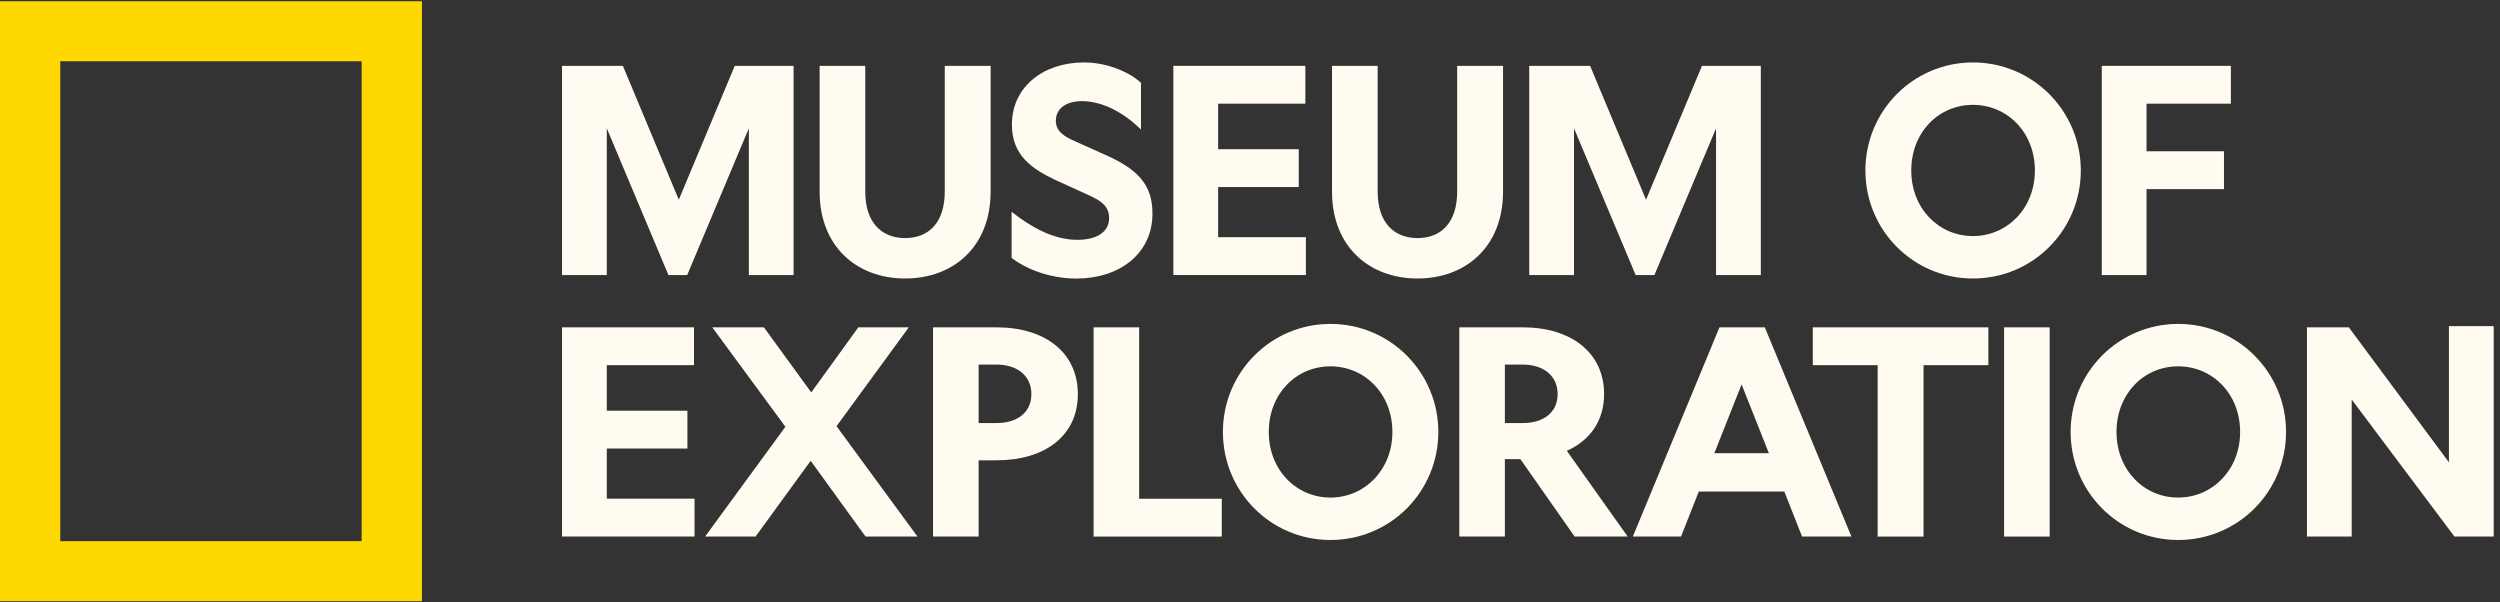
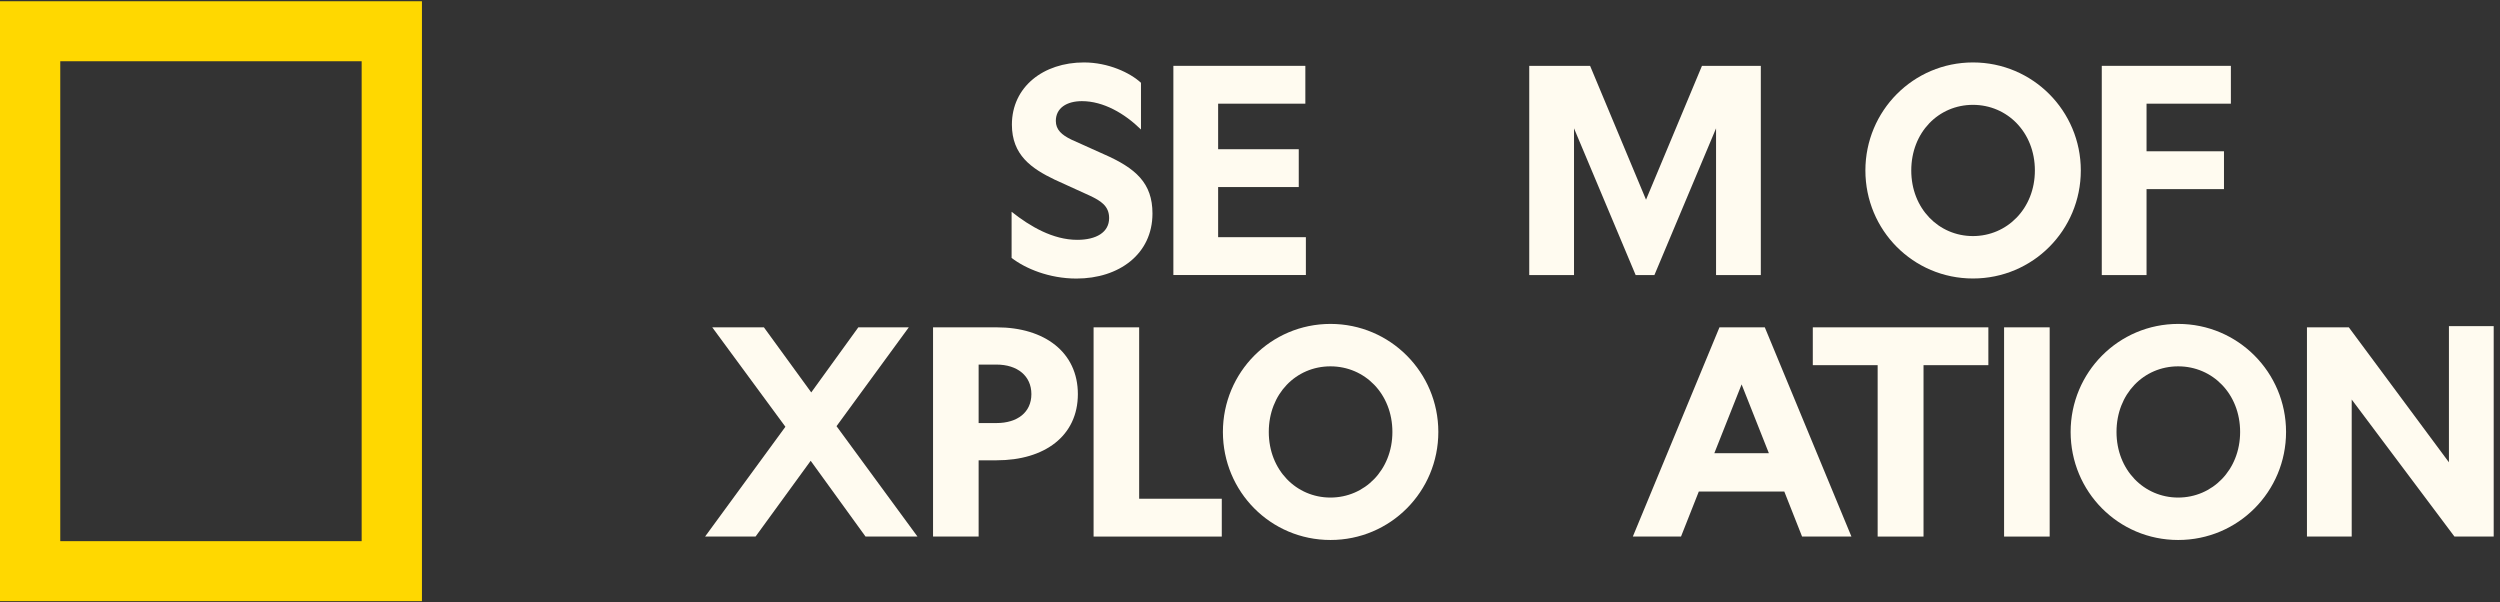
<svg xmlns="http://www.w3.org/2000/svg" width="166" height="40" viewBox="0 0 166 40" fill="none">
  <rect x="0" y="0" width="166" height="40" fill="#333333" stroke="none" />
  <path d="M0 0.083V39.917H28.017V0.083H0ZM24.014 35.933H4.002V4.067H24.014V35.933Z" fill="#FFD800" />
-   <path d="M44.385 18.265L40.291 8.521V18.265H37.319V4.372H41.358L45.073 13.26L48.788 4.372H52.694V18.265H49.723V8.521L45.629 18.265H44.389H44.385Z" fill="#FFFBF0" />
-   <path d="M60.104 15.808C61.684 15.808 62.732 14.761 62.732 12.725V4.372H65.778V12.725C65.778 16.378 63.303 18.492 60.1 18.492C56.898 18.492 54.423 16.378 54.423 12.725V4.372H57.453V12.725C57.453 14.761 58.521 15.808 60.1 15.808H60.104Z" fill="#FFFBF0" />
  <path d="M71.53 15.925C72.79 15.925 73.646 15.429 73.646 14.479C73.646 13.678 73.094 13.339 72.371 12.995L70.029 11.928C68.484 11.186 67.19 10.291 67.19 8.275C67.19 5.763 69.286 4.146 71.972 4.146C73.591 4.146 75.038 4.829 75.761 5.497V8.599C74.674 7.533 73.267 6.716 71.839 6.716C70.831 6.716 70.107 7.173 70.107 8.029C70.107 8.619 70.506 8.963 71.135 9.268L73.286 10.236C75.421 11.17 76.524 12.159 76.524 14.175C76.524 16.878 74.295 18.496 71.476 18.496C69.665 18.496 68.085 17.832 67.17 17.125V14.061C68.39 15.03 69.912 15.925 71.53 15.925Z" fill="#FFFBF0" />
  <path d="M77.912 4.372H86.675V6.884H80.884V9.908H86.237V12.42H80.884V15.749H86.71V18.261H77.912V4.372Z" fill="#FFFBF0" />
-   <path d="M94.128 15.808C95.708 15.808 96.756 14.761 96.756 12.725V4.372H99.802V12.725C99.802 16.378 97.327 18.492 94.124 18.492C90.921 18.492 88.446 16.378 88.446 12.725V4.372H91.477V12.725C91.477 14.761 92.544 15.808 94.124 15.808H94.128Z" fill="#FFFBF0" />
  <path d="M108.608 18.265L104.514 8.521V18.265H101.542V4.372H105.582L109.296 13.26L113.011 4.372H116.918V18.265H113.946V8.521L109.852 18.265H108.612H108.608Z" fill="#FFFBF0" />
  <path d="M138.166 11.319C138.166 15.277 134.987 18.492 131.006 18.492C127.026 18.492 123.862 15.277 123.862 11.319C123.862 7.361 127.041 4.146 131.006 4.146C134.972 4.146 138.166 7.361 138.166 11.319ZM126.908 11.319C126.908 13.85 128.738 15.675 131.003 15.675C133.267 15.675 135.116 13.847 135.116 11.319C135.116 8.791 133.286 6.962 131.003 6.962C128.719 6.962 126.908 8.791 126.908 11.319Z" fill="#FFFBF0" />
  <path d="M139.558 4.372H148.13V6.884H142.53V10.045H147.672V12.557H142.53V18.265H139.558V4.372Z" fill="#FFFBF0" />
-   <path d="M37.319 21.735H46.082V24.247H40.291V27.271H45.644V29.783H40.291V33.112H46.117V35.624H37.319V21.731V21.735Z" fill="#FFFBF0" />
  <path d="M53.824 30.604L50.168 35.628H46.817L52.151 28.337L47.294 21.735H50.724L53.867 26.056L56.992 21.735H60.343L55.545 28.298L60.918 35.624H57.469L53.832 30.6L53.824 30.604Z" fill="#FFFBF0" />
  <path d="M64.981 30.564V35.628H61.954V21.735H66.181C69.36 21.735 71.57 23.391 71.57 26.169C71.57 28.947 69.36 30.564 66.181 30.564H64.981ZM64.981 28.091H66.162C67.569 28.091 68.484 27.369 68.484 26.169C68.484 24.97 67.569 24.208 66.162 24.208H64.981V28.091Z" fill="#FFFBF0" />
  <path d="M72.614 21.735H75.64V33.116H81.126V35.628H72.614V21.735Z" fill="#FFFBF0" />
  <path d="M95.505 28.681C95.505 32.639 92.326 35.855 88.345 35.855C84.364 35.855 81.201 32.639 81.201 28.681C81.201 24.724 84.38 21.508 88.345 21.508C92.31 21.508 95.505 24.724 95.505 28.681ZM84.247 28.681C84.247 31.213 86.077 33.038 88.341 33.038C90.605 33.038 92.455 31.209 92.455 28.681C92.455 26.154 90.624 24.325 88.341 24.325C86.057 24.325 84.247 26.154 84.247 28.681Z" fill="#FFFBF0" />
-   <path d="M99.923 35.628H96.897V21.735H101.124C104.287 21.735 106.512 23.391 106.512 26.169C106.512 27.958 105.562 29.252 104.037 29.935L108.076 35.624H104.553L100.952 30.486H99.923V35.624V35.628ZM99.923 28.091H101.104C102.512 28.091 103.427 27.369 103.427 26.169C103.427 24.97 102.512 24.208 101.104 24.208H99.923V28.091Z" fill="#FFFBF0" />
  <path d="M117.183 21.735L122.935 35.628H119.658L118.478 32.639H112.8L111.619 35.628H108.42L114.172 21.735H117.183ZM113.832 30.092H117.453L115.643 25.524L113.832 30.092Z" fill="#FFFBF0" />
  <path d="M127.722 24.247V35.628H124.676V24.247H120.37V21.735H132.027V24.247H127.722Z" fill="#FFFBF0" />
  <path d="M136.098 21.735V35.628H133.071V21.735H136.098Z" fill="#FFFBF0" />
  <path d="M151.794 28.681C151.794 32.639 148.615 35.855 144.634 35.855C140.653 35.855 137.49 32.639 137.49 28.681C137.49 24.724 140.669 21.508 144.634 21.508C148.599 21.508 151.794 24.724 151.794 28.681ZM140.536 28.681C140.536 31.213 142.366 33.038 144.63 33.038C146.894 33.038 148.744 31.209 148.744 28.681C148.744 26.154 146.914 24.325 144.63 24.325C142.346 24.325 140.536 26.154 140.536 28.681Z" fill="#FFFBF0" />
  <path d="M156.153 35.628H153.182V21.735H155.962L162.609 30.697V21.657H165.581V35.624H162.973L156.153 26.529V35.624V35.628Z" fill="#FFFBF0" />
</svg>